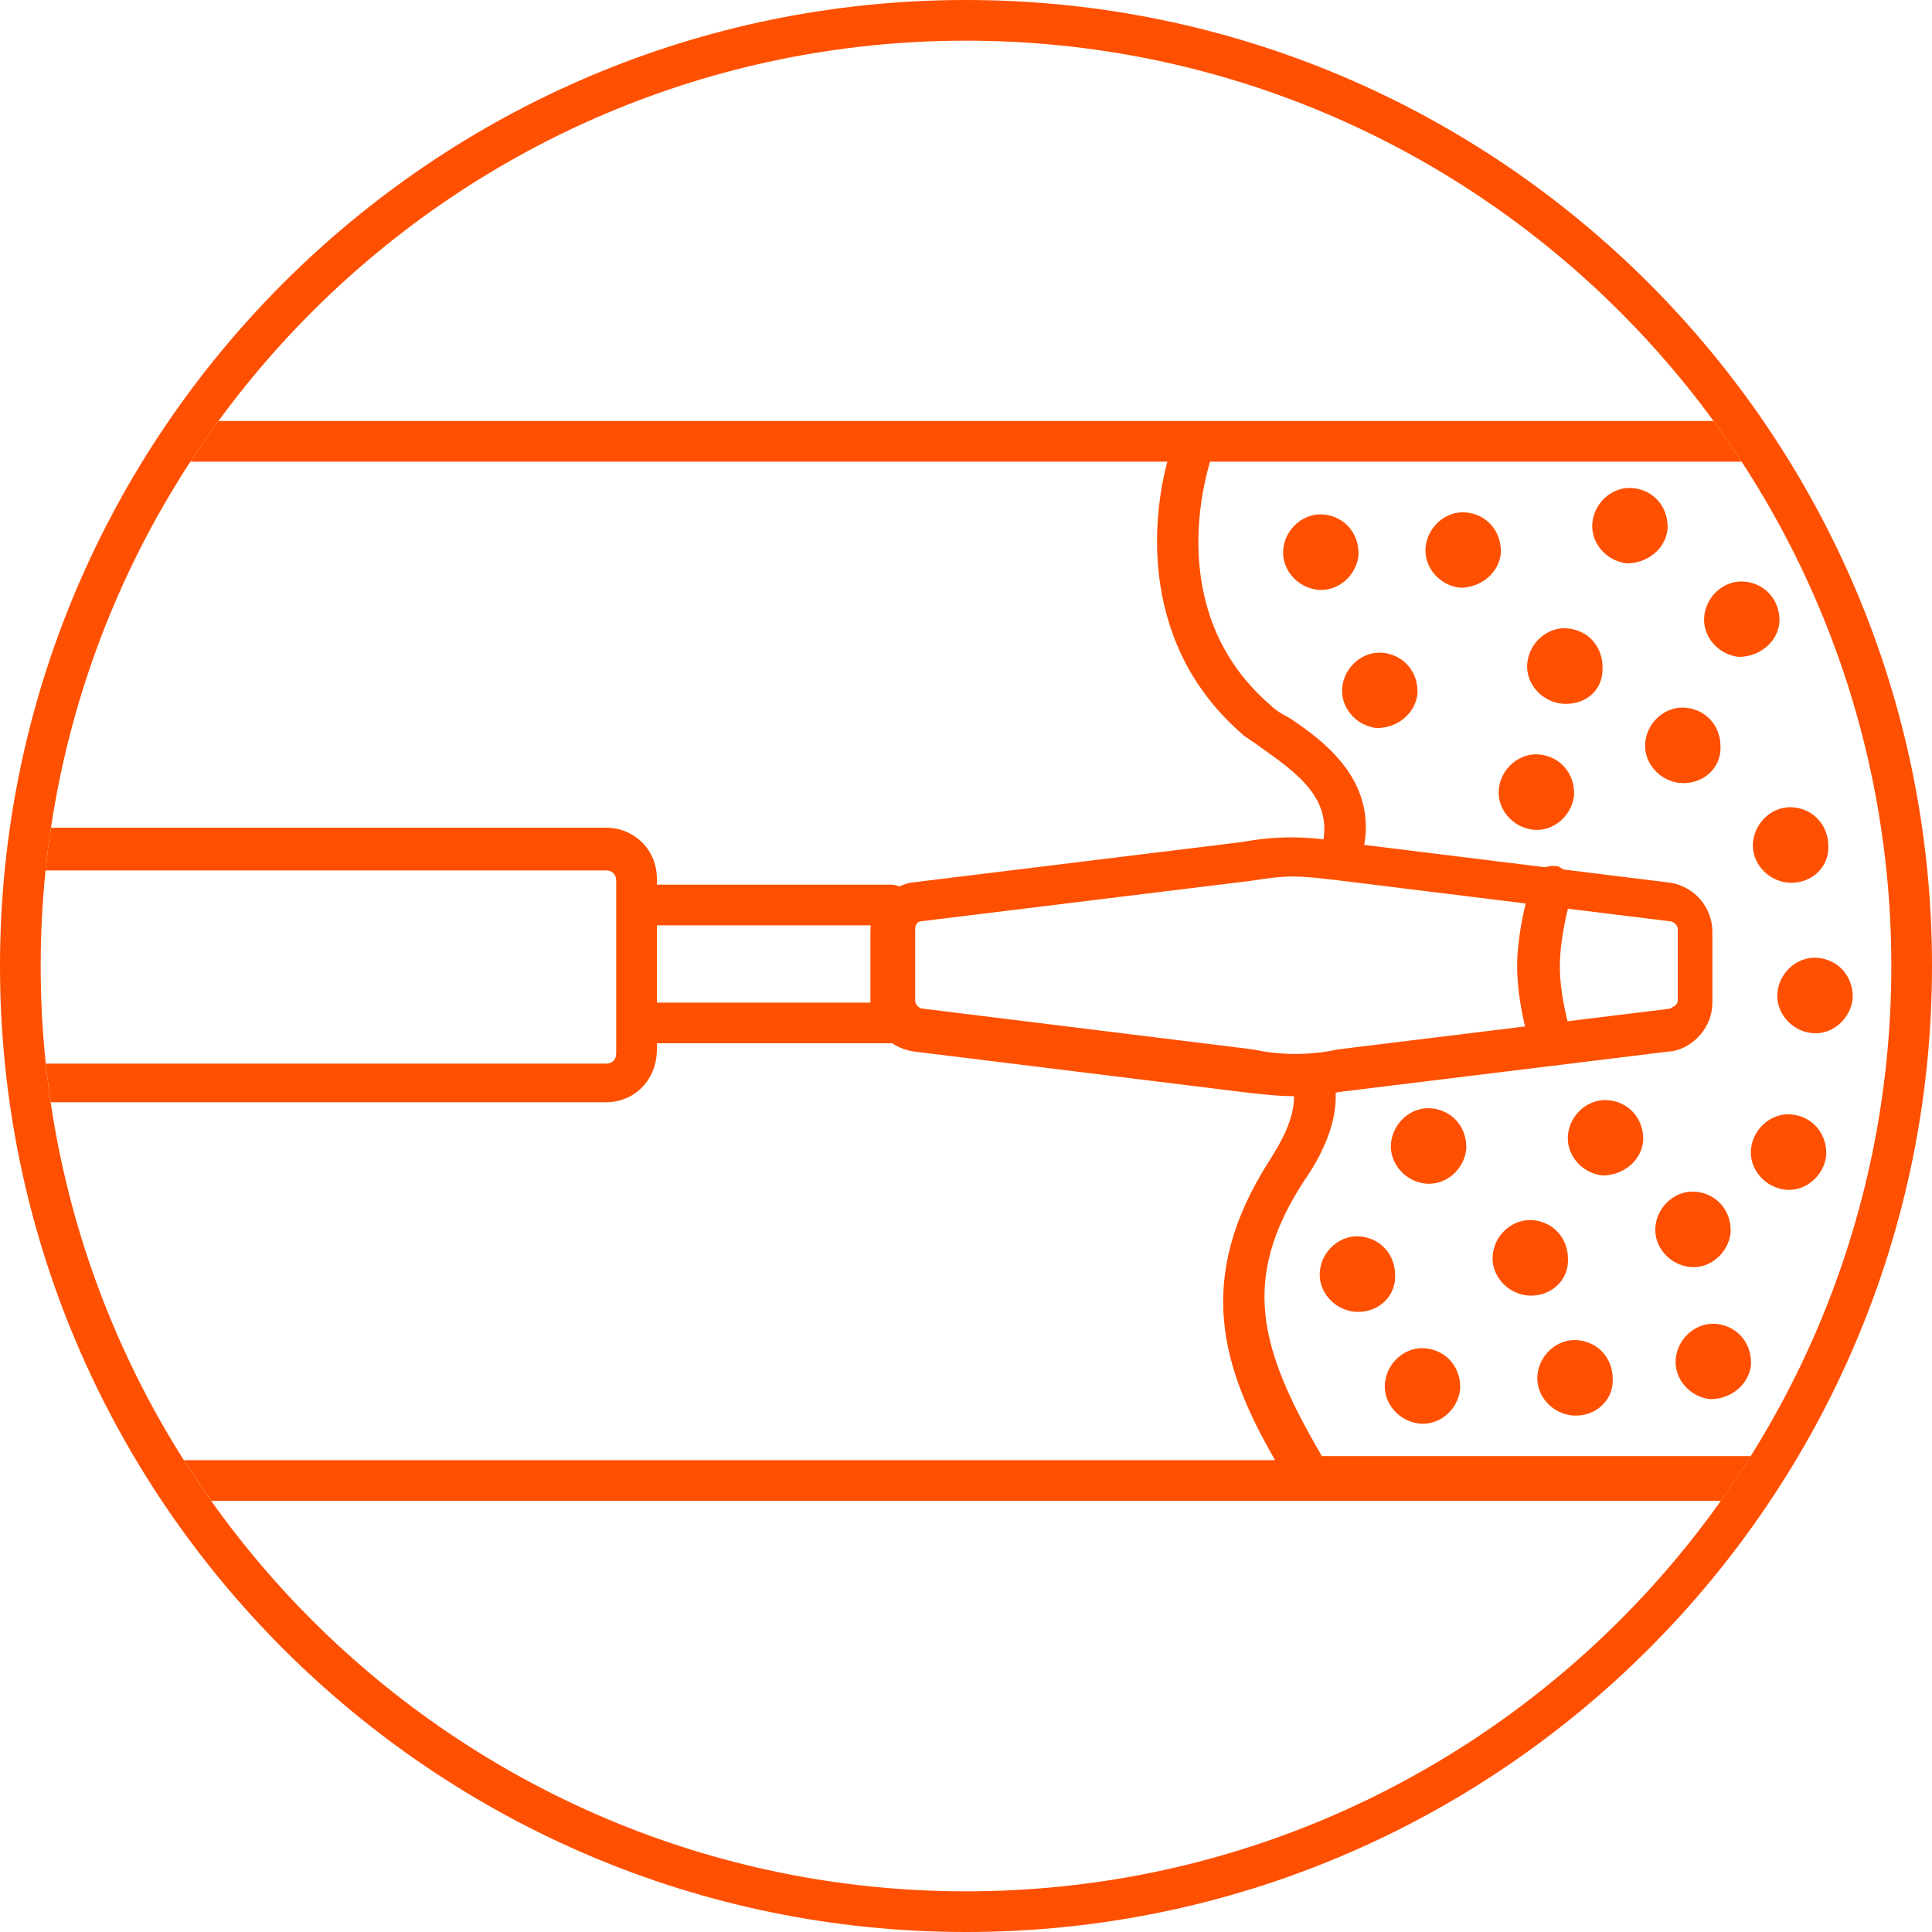
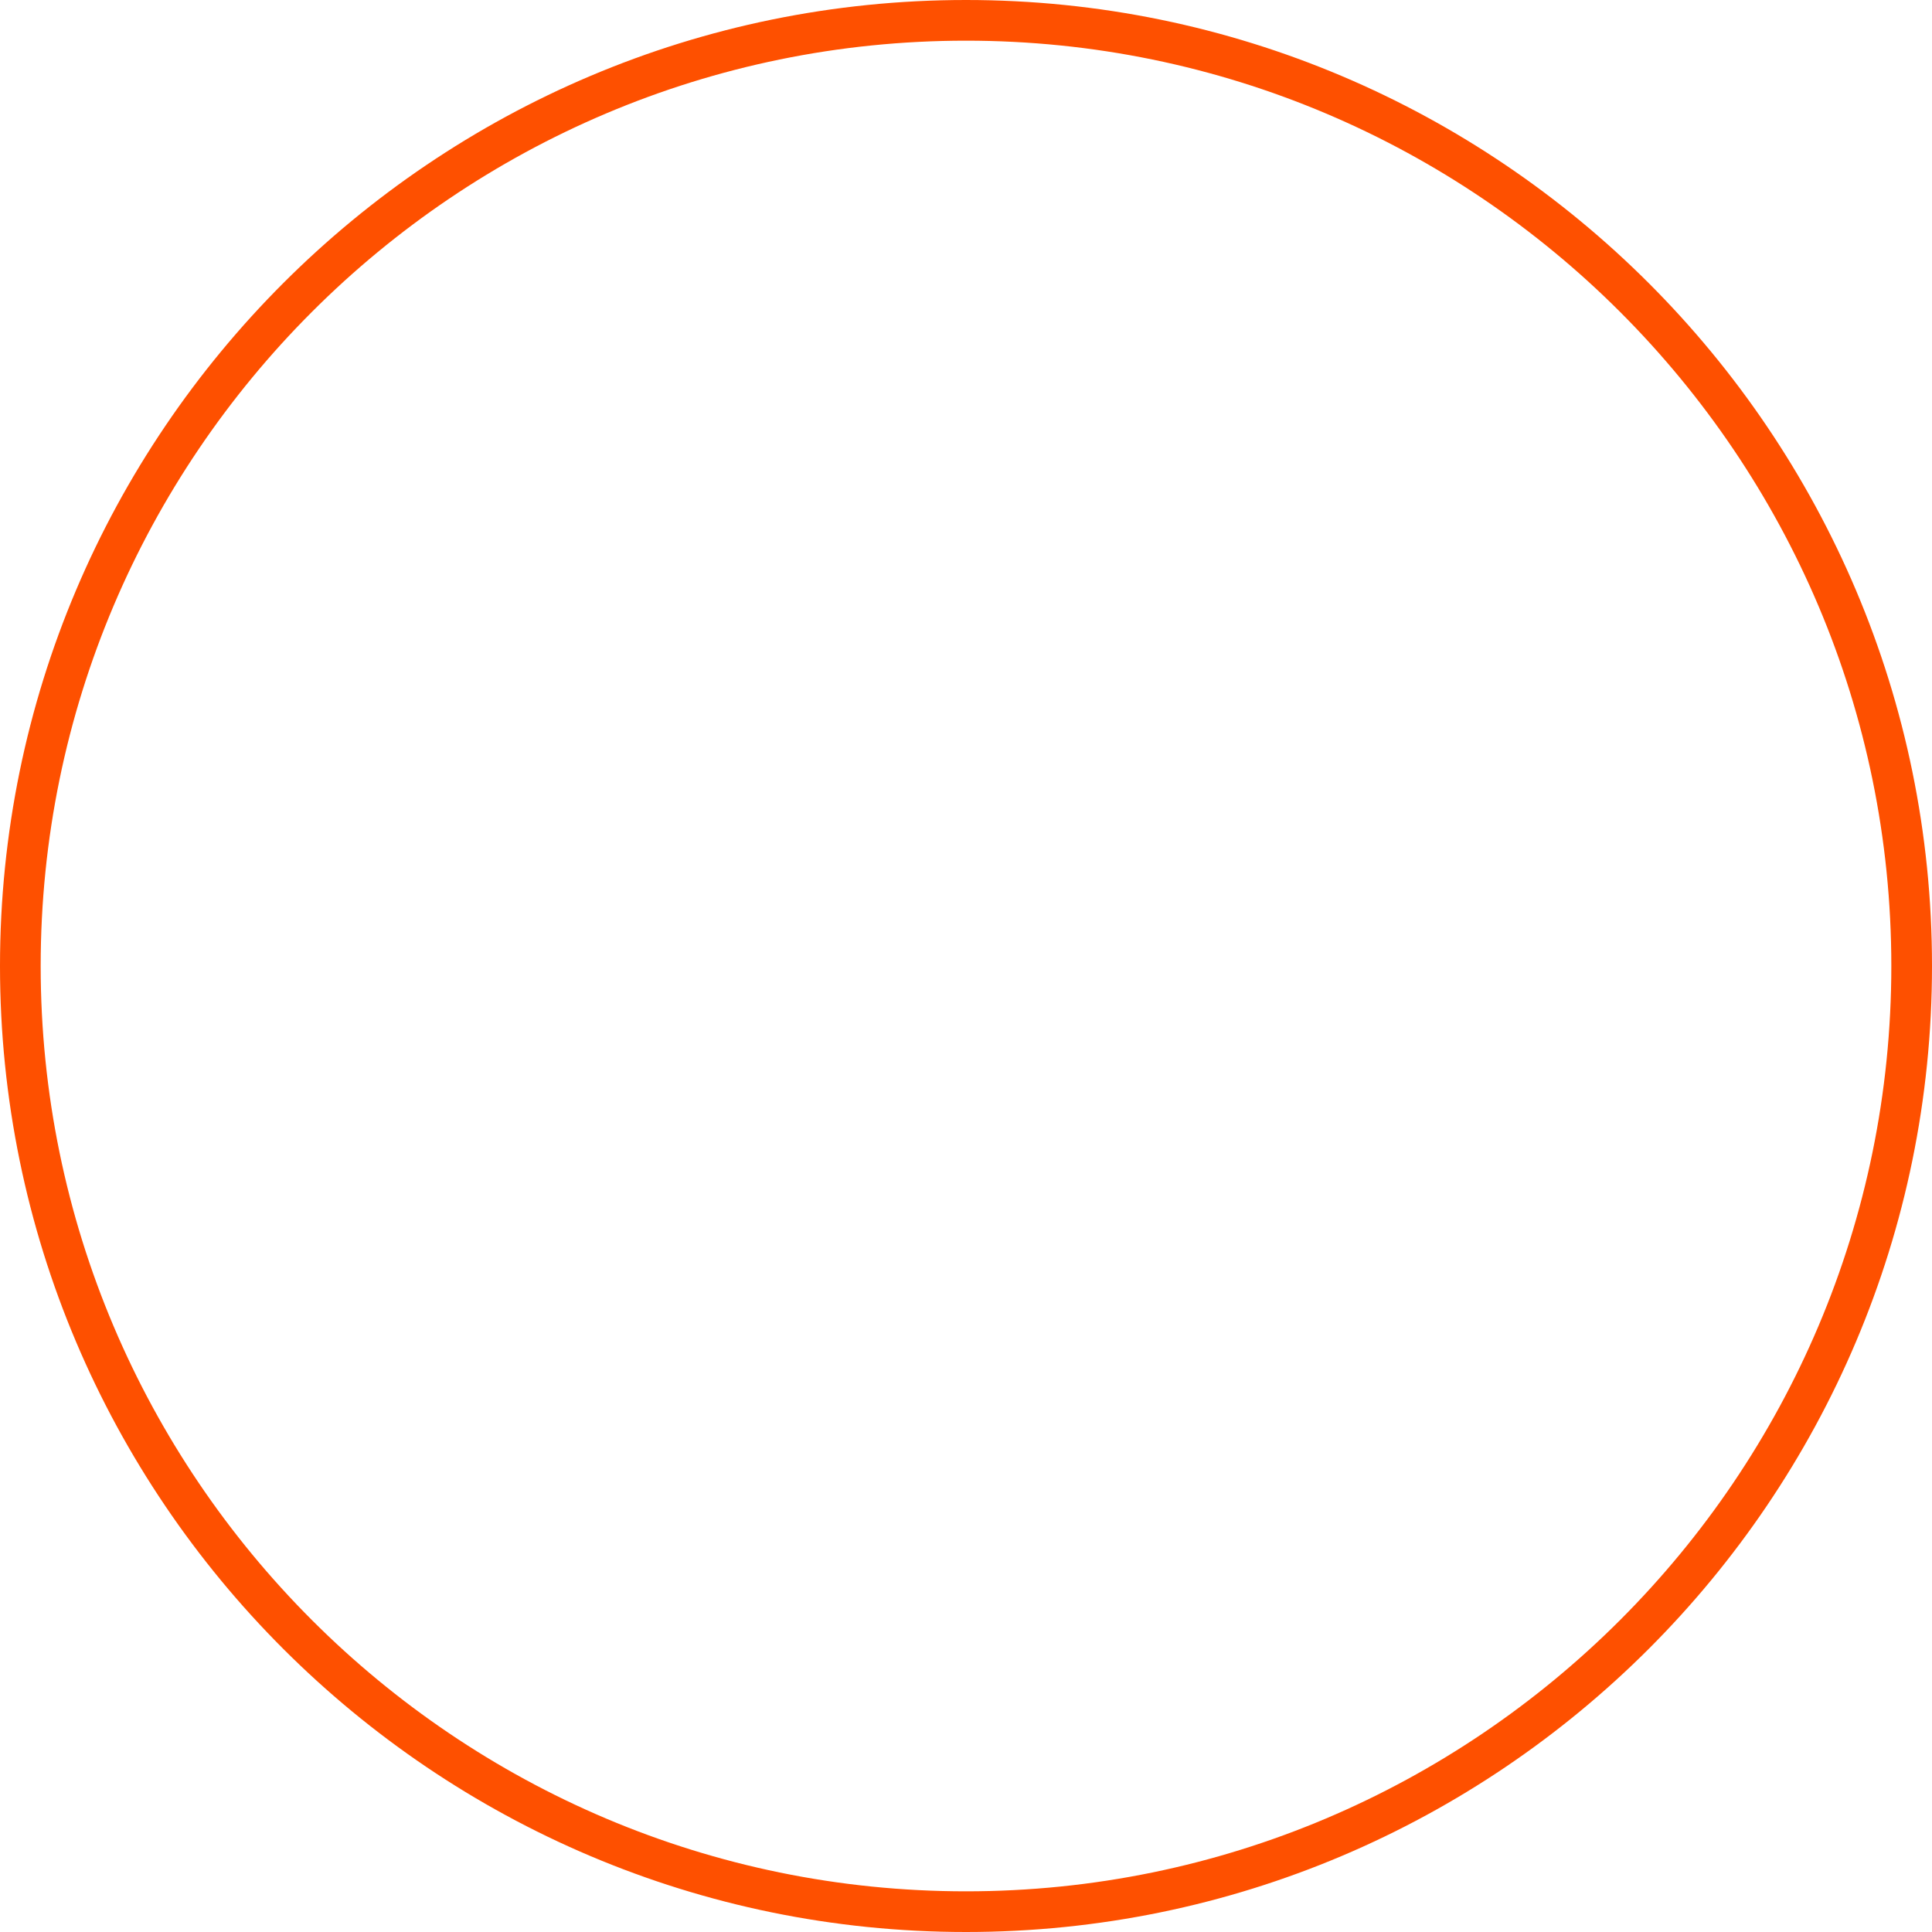
<svg xmlns="http://www.w3.org/2000/svg" xmlns:xlink="http://www.w3.org/1999/xlink" version="1.1" x="0px" y="0px" width="95px" height="95px" viewBox="0 0 95 95" style="enable-background:new 0 0 95 95;" xml:space="preserve">
  <style type="text/css">
	.st0{display:none;}
	.st1{display:inline;}
	.st2{fill:#FE5000;}
	.st3{clip-path:url(#SVGID_00000141452148897218454120000008362444323023128486_);fill:#FE5000;}
	.st4{display:inline;fill:#FE5000;}
	.st5{clip-path:url(#SVGID_00000081613922839370765180000017731484234979750039_);fill:#FE5000;}
</style>
  <g id="iocn_x5F_1" class="st0">
    <g class="st1">
      <path class="st2" d="M47.5,0C21.3,0,0,21.3,0,47.5C0,73.7,21.3,95,47.5,95C73.7,95,95,73.7,95,47.5C95,21.3,73.7,0,47.5,0     M47.5,93C22.4,93,2,72.6,2,47.5C2,22.4,22.4,2,47.5,2S93,22.4,93,47.5C93,72.6,72.6,93,47.5,93" />
      <path class="st2" d="M48.6,78h-1c-0.6,0-1-0.5-1-1s0.5-1,1-1h1c2.7,0,3.3-0.2,3.8-0.7c0.6-0.6,0.8-1.6,0.8-4.2V55.2    c0-3.6,1.1-5.9,3.6-7.6c-2.6-1.7-3.6-4-3.6-7.6V24.2c0-2.6-0.2-3.7-0.8-4.2c-0.5-0.5-1.1-0.7-3.8-0.7h-1c-0.6,0-1-0.5-1-1    c0-0.6,0.5-1,1-1h1c2.7,0,4.1,0.1,5.2,1.3c1.2,1.2,1.4,2.8,1.4,5.7V40c0,3.5,1.1,5.2,4.1,6.7c0.3,0.2,0.6,0.5,0.6,0.9    s-0.2,0.7-0.6,0.9c-3,1.5-4.1,3.2-4.1,6.7V71c0,2.9-0.2,4.5-1.4,5.7C52.7,77.9,51.3,78,48.6,78z M45.4,70.8h-7.2c-0.6,0-1-0.5-1-1    v-7c0-0.6,0.5-1,1-1h7.2c0.6,0,1,0.5,1,1v7C46.5,70.3,46,70.8,45.4,70.8z M39.2,68.8h5.2v-4.9h-5.2V68.8z M30.9,70.8h-7.2    c-0.6,0-1-0.5-1-1v-7c0-0.6,0.5-1,1-1h7.2c0.6,0,1,0.5,1,1v7C32,70.3,31.5,70.8,30.9,70.8z M24.7,68.8h5.2v-4.9h-5.2V68.8z     M45.4,58h-7.2c-0.6,0-1-0.5-1-1v-7c0-0.6,0.5-1,1-1h7.2c0.6,0,1,0.5,1,1v7C46.5,57.6,46,58,45.4,58z M39.2,56h5.2v-4.9h-5.2V56z     M30.9,58h-7.2c-0.6,0-1-0.5-1-1v-7c0-0.6,0.5-1,1-1h7.2c0.6,0,1,0.5,1,1v7C32,57.6,31.5,58,30.9,58z M24.7,56h5.2v-4.9h-5.2V56z     M73.3,52.5H66c-0.6,0-1-0.5-1-1v-7c0-0.6,0.5-1,1-1h7.2c0.6,0,1,0.5,1,1v7C74.3,52.1,73.9,52.5,73.3,52.5z M67.1,50.5h5.2v-4.9    h-5.2V50.5z M45.4,45.3h-7.2c-0.6,0-1-0.5-1-1v-7c0-0.6,0.5-1,1-1h7.2c0.6,0,1,0.5,1,1v7C46.5,44.8,46,45.3,45.4,45.3z M39.2,43.3    h5.2v-4.9h-5.2V43.3z M30.9,45.3h-7.2c-0.6,0-1-0.5-1-1v-7c0-0.6,0.5-1,1-1h7.2c0.6,0,1,0.5,1,1v7C32,44.8,31.5,45.3,30.9,45.3z     M24.7,43.3h5.2v-4.9h-5.2V43.3z M45.4,32.5h-7.2c-0.6,0-1-0.5-1-1v-7c0-0.6,0.5-1,1-1h7.2c0.6,0,1,0.5,1,1v7    C46.5,32.1,46,32.5,45.4,32.5z M39.2,30.5h5.2v-4.9h-5.2V30.5z M30.9,32.5h-7.2c-0.6,0-1-0.5-1-1v-7c0-0.6,0.5-1,1-1h7.2    c0.6,0,1,0.5,1,1v7C32,32.1,31.5,32.5,30.9,32.5z M24.7,30.5h5.2v-4.9h-5.2V30.5z" />
    </g>
  </g>
  <g id="icon_x5F_2" class="st0">
    <g class="st1">
      <defs>
        <path id="SVGID_1_" d="M6,27.2c-5.4,11-6.2,23.4-2.2,34.9c4,11.5,12.3,20.9,23.4,26.2c5.6,2.7,11.6,4.3,17.8,4.6h4.9     C66.7,92.1,81.6,82.5,89,67.3c5.4-11,6.2-23.4,2.2-34.9c-4-11.6-12.3-20.9-23.4-26.2c-6.4-3.1-13.2-4.6-20.2-4.6     C29.7,1.6,13.8,11.4,6,27.2" />
      </defs>
      <clipPath id="SVGID_00000145740179555345573530000006814956607858407331_">
        <use xlink:href="#SVGID_1_" style="overflow:visible;" />
      </clipPath>
      <path style="clip-path:url(#SVGID_00000145740179555345573530000006814956607858407331_);fill:#FE5000;" d="M63,59H32.5    c-6.4,0-11.7-5.2-11.7-11.7c0-6.4,5.2-11.7,11.7-11.7H63c4.5,0,6.5,2.7,8.5,5.2c2.1,2.7,4,5.3,9,5.3c0.6,0,1,0.5,1,1s-0.5,1-1,1    c-5,0-6.9,2.6-9,5.4C69.5,56.2,67.4,59,63,59z M32.5,37.7c-5.3,0-9.6,4.3-9.6,9.6c0,5.3,4.3,9.6,9.6,9.6H63c3.4,0,5-2.1,6.8-4.5    c1.4-1.9,3-4,5.6-5.2c-2.6-1.2-4.1-3.2-5.6-5.1c-1.8-2.4-3.4-4.4-6.8-4.4H32.5z" />
      <path style="clip-path:url(#SVGID_00000145740179555345573530000006814956607858407331_);fill:#FE5000;" d="M97.9,48.2H79.8    c-0.6,0-1-0.5-1-1s0.5-1,1-1h18.1c0.6,0,1,0.5,1,1S98.4,48.2,97.9,48.2z" />
      <path style="clip-path:url(#SVGID_00000145740179555345573530000006814956607858407331_);fill:#FE5000;" d="M22.3,51.7h-47.1v-8.9    h47.1V51.7z M-22.7,49.7h43v-4.8h-43V49.7z" />
    </g>
-     <path class="st4" d="M28.4,75.2c-0.2,0-0.4-0.1-0.6-0.3l-5.4-5.4c-0.2-0.2-0.3-0.4-0.3-0.7c0,0,0,0,0,0c0-0.3,0.1-0.5,0.3-0.7   l5.4-5.4c0.3-0.3,0.9-0.3,1.2,0c0.3,0.3,0.3,0.9,0,1.2L25.1,68h44.8l-3.9-3.9c-0.3-0.3-0.3-0.9,0-1.2c0.3-0.3,0.9-0.3,1.2,0   l5.4,5.4c0.2,0.2,0.3,0.4,0.3,0.7c0,0,0,0,0,0c0,0.3-0.1,0.5-0.3,0.7l-5.4,5.4c-0.3,0.3-0.9,0.3-1.2,0c-0.3-0.3-0.3-0.9,0-1.2   l3.9-3.9H25.1l3.9,3.9c0.3,0.3,0.3,0.9,0,1.2C28.9,75.1,28.7,75.2,28.4,75.2z" />
    <path class="st4" d="M47.5,0C21.3,0,0,21.3,0,47.5C0,73.7,21.3,95,47.5,95C73.7,95,95,73.7,95,47.5C95,21.3,73.7,0,47.5,0 M47.5,93   C22.4,93,2,72.6,2,47.5C2,22.4,22.4,2,47.5,2S93,22.4,93,47.5C93,72.6,72.6,93,47.5,93" />
  </g>
  <g id="icon_x5F_3">
    <g>
      <path class="st2" d="M47.5,0C21.3,0,0,21.3,0,47.5S21.3,95,47.5,95C73.7,95,95,73.7,95,47.5S73.7,0,47.5,0 M47.5,93    C22.4,93,2,72.6,2,47.5S22.4,2,47.5,2S93,22.4,93,47.5S72.6,93,47.5,93" />
    </g>
    <g>
      <defs>
-         <path id="SVGID_00000008139782944535164130000007299168350366151829_" d="M2,47.5c0,21.1,14.4,38.8,33.8,44h23.4     c19.5-5.2,33.8-23,33.8-44C93,22.4,72.6,2,47.5,2S2,22.4,2,47.5" />
-       </defs>
+         </defs>
      <clipPath id="SVGID_00000027578295499262505220000010491843227393971602_">
        <use xlink:href="#SVGID_00000008139782944535164130000007299168350366151829_" style="overflow:visible;" />
      </clipPath>
      <path style="clip-path:url(#SVGID_00000027578295499262505220000010491843227393971602_);fill:#FE5000;" d="M84.6,36.8    c0-0.1,0-0.1,0-0.1c0-1-0.7-1.8-1.7-1.9c-1-0.1-1.9,0.7-2,1.7c-0.1,1,0.7,1.9,1.7,2C83.7,38.6,84.6,37.8,84.6,36.8" />
      <path style="clip-path:url(#SVGID_00000027578295499262505220000010491843227393971602_);fill:#FE5000;" d="M69.7,34.1    c0-0.1,0-0.1,0-0.1c0-1-0.7-1.8-1.7-1.9c-1-0.1-1.9,0.7-2,1.7c-0.1,1,0.7,1.9,1.7,2C68.7,35.8,69.6,35.1,69.7,34.1" />
      <path style="clip-path:url(#SVGID_00000027578295499262505220000010491843227393971602_);fill:#FE5000;" d="M87.5,30.6    c0-0.1,0-0.1,0-0.1c0-1-0.7-1.8-1.7-1.9c-1-0.1-1.9,0.7-2,1.7c-0.1,1,0.7,1.9,1.7,2C86.5,32.3,87.4,31.6,87.5,30.6" />
      <path style="clip-path:url(#SVGID_00000027578295499262505220000010491843227393971602_);fill:#FE5000;" d="M82,26    c0-0.1,0-0.1,0-0.1c0-1-0.7-1.8-1.7-1.9c-1-0.1-1.9,0.7-2,1.7c-0.1,1,0.7,1.9,1.7,2C81,27.7,81.9,27,82,26" />
      <path style="clip-path:url(#SVGID_00000027578295499262505220000010491843227393971602_);fill:#FE5000;" d="M73.8,27.2    c0-0.1,0-0.1,0-0.1c0-1-0.7-1.8-1.7-1.9c-1-0.1-1.9,0.7-2,1.7c-0.1,1,0.7,1.9,1.7,2C72.8,28.9,73.7,28.2,73.8,27.2" />
      <path style="clip-path:url(#SVGID_00000027578295499262505220000010491843227393971602_);fill:#FE5000;" d="M66.8,27.3    c0-0.1,0-0.1,0-0.1c0-1-0.7-1.8-1.7-1.9c-1-0.1-1.9,0.7-2,1.7c-0.1,1,0.7,1.9,1.7,2C65.8,29.1,66.7,28.3,66.8,27.3" />
      <path style="clip-path:url(#SVGID_00000027578295499262505220000010491843227393971602_);fill:#FE5000;" d="M89.9,41.7    c0-0.1,0-0.1,0-0.1c0-1-0.7-1.8-1.7-1.9c-1-0.1-1.9,0.7-2,1.7c-0.1,1,0.7,1.9,1.7,2C89,43.5,89.9,42.7,89.9,41.7" />
      <path style="clip-path:url(#SVGID_00000027578295499262505220000010491843227393971602_);fill:#FE5000;" d="M89.8,56.8    c0-0.1,0-0.1,0-0.1c0-1-0.7-1.8-1.7-1.9c-1-0.1-1.9,0.7-2,1.7c-0.1,1,0.7,1.9,1.7,2C88.8,58.6,89.7,57.8,89.8,56.8" />
      <path style="clip-path:url(#SVGID_00000027578295499262505220000010491843227393971602_);fill:#FE5000;" d="M85.1,60.6    c0-0.1,0-0.1,0-0.1c0-1-0.7-1.8-1.7-1.9c-1-0.1-1.9,0.7-2,1.7c-0.1,1,0.7,1.9,1.7,2C84.1,62.4,85,61.6,85.1,60.6" />
      <path style="clip-path:url(#SVGID_00000027578295499262505220000010491843227393971602_);fill:#FE5000;" d="M91.1,49.1    c0-0.1,0-0.1,0-0.1c0-1-0.7-1.8-1.7-1.9c-1-0.1-1.9,0.7-2,1.7c-0.1,1,0.7,1.9,1.7,2C90.1,50.9,91,50.1,91.1,49.1" />
      <path style="clip-path:url(#SVGID_00000027578295499262505220000010491843227393971602_);fill:#FE5000;" d="M77.1,62    c0-0.1,0-0.1,0-0.1c0-1-0.7-1.8-1.7-1.9c-1-0.1-1.9,0.7-2,1.7c-0.1,1,0.7,1.9,1.7,2C76.2,63.8,77.1,63,77.1,62" />
      <path style="clip-path:url(#SVGID_00000027578295499262505220000010491843227393971602_);fill:#FE5000;" d="M72.1,56.5    c0-0.1,0-0.1,0-0.1c0-1-0.7-1.8-1.7-1.9c-1-0.1-1.9,0.7-2,1.7c-0.1,1,0.7,1.9,1.7,2C71.1,58.3,72,57.5,72.1,56.5" />
-       <path style="clip-path:url(#SVGID_00000027578295499262505220000010491843227393971602_);fill:#FE5000;" d="M80.8,56.1    c0-0.1,0-0.1,0-0.1c0-1-0.7-1.8-1.7-1.9c-1-0.1-1.9,0.7-2,1.7c-0.1,1,0.7,1.9,1.7,2C79.8,57.8,80.7,57.1,80.8,56.1" />
      <path style="clip-path:url(#SVGID_00000027578295499262505220000010491843227393971602_);fill:#FE5000;" d="M68.6,62.8    c0-0.1,0-0.1,0-0.1c0-1-0.7-1.8-1.7-1.9c-1-0.1-1.9,0.7-2,1.7c-0.1,1,0.7,1.9,1.7,2C67.7,64.6,68.6,63.8,68.6,62.8" />
      <path style="clip-path:url(#SVGID_00000027578295499262505220000010491843227393971602_);fill:#FE5000;" d="M71.8,68.3    c0-0.1,0-0.1,0-0.1c0-1-0.7-1.8-1.7-1.9c-1-0.1-1.9,0.7-2,1.7c-0.1,1,0.7,1.9,1.7,2C70.8,70.1,71.7,69.3,71.8,68.3" />
-       <path style="clip-path:url(#SVGID_00000027578295499262505220000010491843227393971602_);fill:#FE5000;" d="M86.1,67.1    c0-0.1,0-0.1,0-0.1c0-1-0.7-1.8-1.7-1.9c-1-0.1-1.9,0.7-2,1.7c-0.1,1,0.7,1.9,1.7,2C85.1,68.8,86,68.1,86.1,67.1" />
      <path style="clip-path:url(#SVGID_00000027578295499262505220000010491843227393971602_);fill:#FE5000;" d="M79.3,67.9    c0-0.1,0-0.1,0-0.1c0-1-0.7-1.8-1.7-1.9c-1-0.1-1.9,0.7-2,1.7c-0.1,1,0.7,1.9,1.7,2C78.4,69.7,79.3,68.9,79.3,67.9" />
      <path style="clip-path:url(#SVGID_00000027578295499262505220000010491843227393971602_);fill:#FE5000;" d="M77.4,39.1    c0-0.1,0-0.1,0-0.1c0-1-0.7-1.8-1.7-1.9c-1-0.1-1.9,0.7-2,1.7c-0.1,1,0.7,1.9,1.7,2C76.4,40.9,77.3,40.1,77.4,39.1" />
-       <path style="clip-path:url(#SVGID_00000027578295499262505220000010491843227393971602_);fill:#FE5000;" d="M78.8,32.9    c0-0.1,0-0.1,0-0.1c0-1-0.7-1.8-1.7-1.9c-1-0.1-1.9,0.7-2,1.7c-0.1,1,0.7,1.9,1.7,2C77.9,34.7,78.8,34,78.8,32.9" />
      <path style="clip-path:url(#SVGID_00000027578295499262505220000010491843227393971602_);fill:#FE5000;" d="M91.3,73.8H1.9v-2    h60.8c-2.6-4.5-4-8.9-0.3-14.7c0.5-0.8,1.6-2.5,1.1-3.9l1.9-0.8c0.9,2.3-0.6,4.7-1.3,5.7c-3.1,4.8-2.2,8.2,0.9,13.5h26.3V73.8z     M66.8,42.6L64.9,42c0.8-2.4-0.7-3.7-2.7-5.1c-0.4-0.3-0.7-0.5-1-0.7c-5.3-4.5-4.5-10.9-3.8-13.5H1.9v-2h89.5v2H59.5    c-0.5,1.7-1.9,7.8,3,12c0.2,0.2,0.5,0.4,0.9,0.6C65.2,36.5,68.2,38.7,66.8,42.6z" />
      <path style="clip-path:url(#SVGID_00000027578295499262505220000010491843227393971602_);fill:#FE5000;" d="M63.6,53.9    c-0.8,0-1.6-0.1-2.5-0.2l-16.2-2c-1.3-0.2-2.1-1.3-2.1-2.4v-3.5c0-1.2,0.9-2.2,2-2.4l16.3-2c1.6-0.3,3.2-0.3,4.8,0l16.2,2    c1.3,0.2,2.1,1.3,2.1,2.4v3.5c0,1.2-0.9,2.2-2,2.4l-0.1,0l-16.3,2C65.2,53.9,64.4,53.9,63.6,53.9z M63.6,43.1    c-0.7,0-1.4,0.1-2,0.2l-16.3,2c-0.2,0-0.3,0.2-0.3,0.4v3.5c0,0.2,0.2,0.4,0.4,0.4l16.2,2c1.4,0.3,2.8,0.3,4.2,0l16.3-2    c0.2-0.1,0.4-0.2,0.4-0.4v-3.5c0-0.2-0.2-0.4-0.4-0.4l-16.2-2C65,43.2,64.3,43.1,63.6,43.1z M82.1,50.7L82.1,50.7L82.1,50.7z" />
      <path style="clip-path:url(#SVGID_00000027578295499262505220000010491843227393971602_);fill:#FE5000;" d="M29.8,54.2h-46.2    c-1.4,0-2.5-1.1-2.5-2.5v-8.5c0-1.4,1.1-2.5,2.5-2.5h46.2c1.4,0,2.5,1.1,2.5,2.5v0.3h11.5c0.6,0,1,0.5,1,1s-0.5,1-1,1H32.3v3.8    h11.5c0.6,0,1,0.5,1,1s-0.5,1-1,1H32.3v0.3C32.3,53.1,31.2,54.2,29.8,54.2z M-16.4,42.8c-0.3,0-0.5,0.2-0.5,0.5v8.5    c0,0.3,0.2,0.5,0.5,0.5h46.2c0.3,0,0.5-0.2,0.5-0.5v-8.5c0-0.3-0.2-0.5-0.5-0.5H-16.4z M76.3,52.4c-0.4,0-0.8-0.3-1-0.7    c0-0.1-0.7-2.2-0.7-4.2c0-1.9,0.7-4.1,0.7-4.2c0.2-0.5,0.7-0.8,1.3-0.7c0.5,0.2,0.8,0.7,0.7,1.3c0,0-0.6,2-0.6,3.6    c0,1.7,0.6,3.5,0.6,3.5c0.2,0.5-0.1,1.1-0.6,1.3C76.6,52.4,76.4,52.4,76.3,52.4z" />
    </g>
  </g>
</svg>